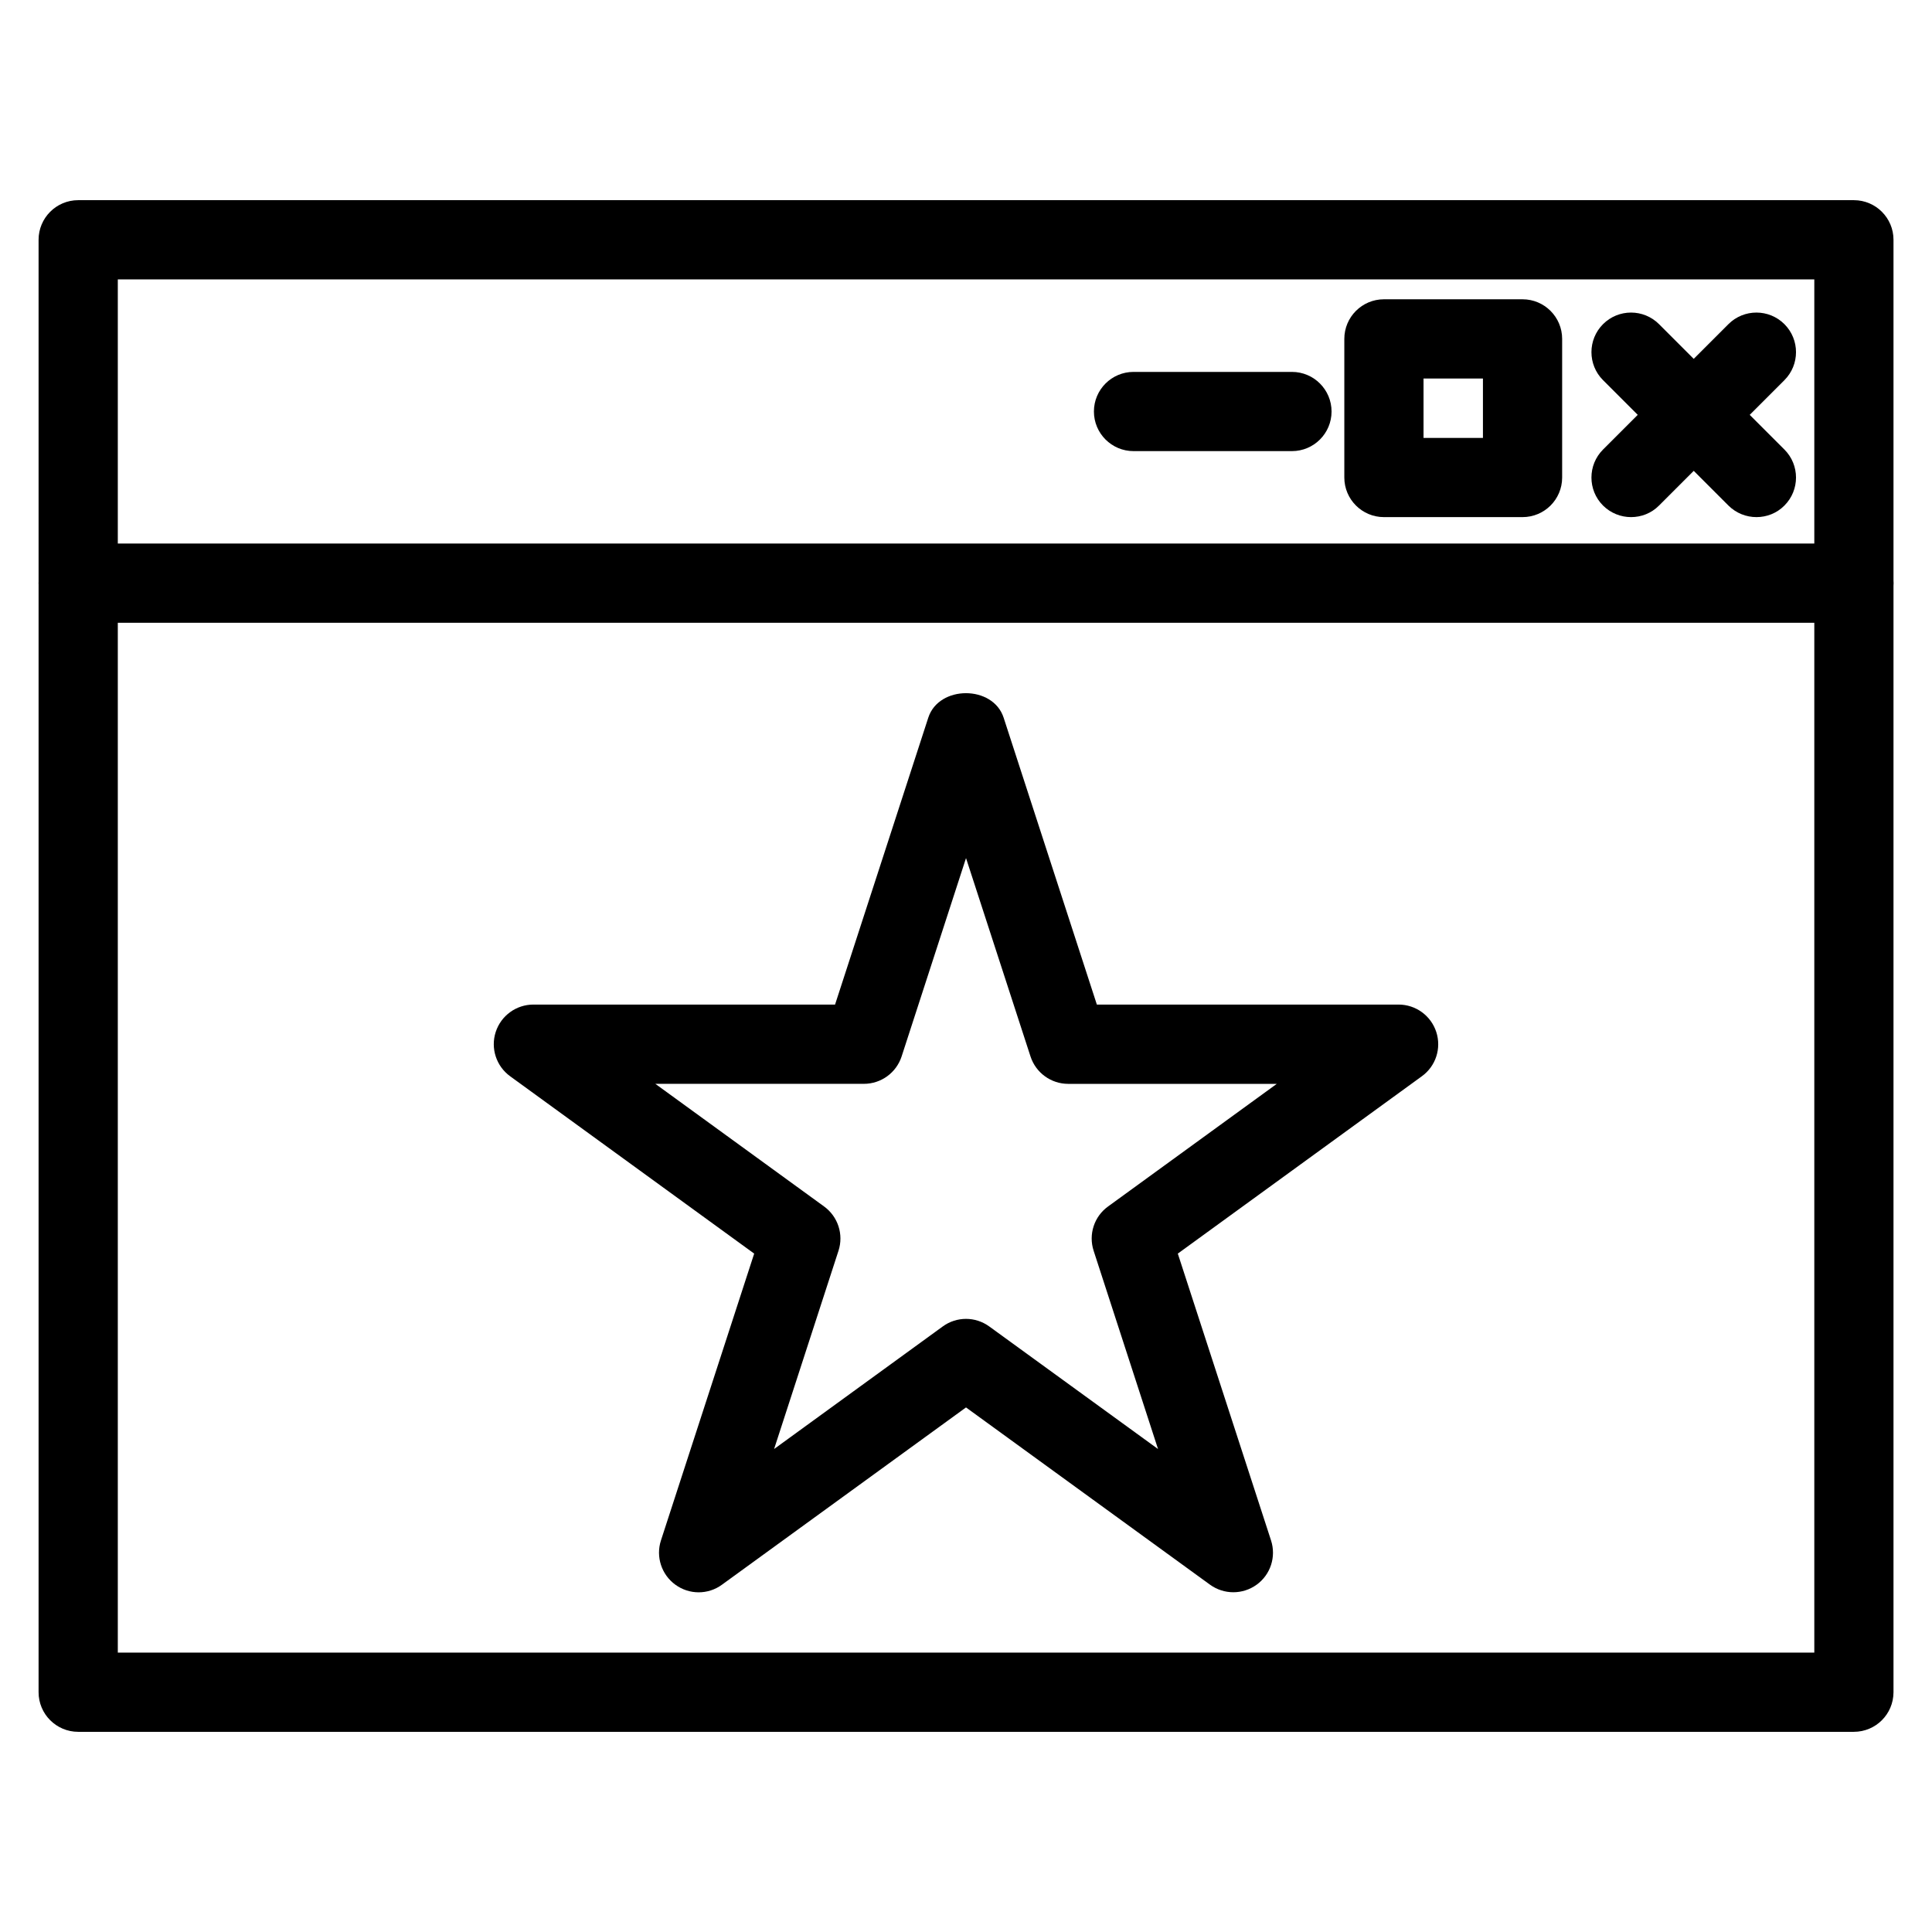
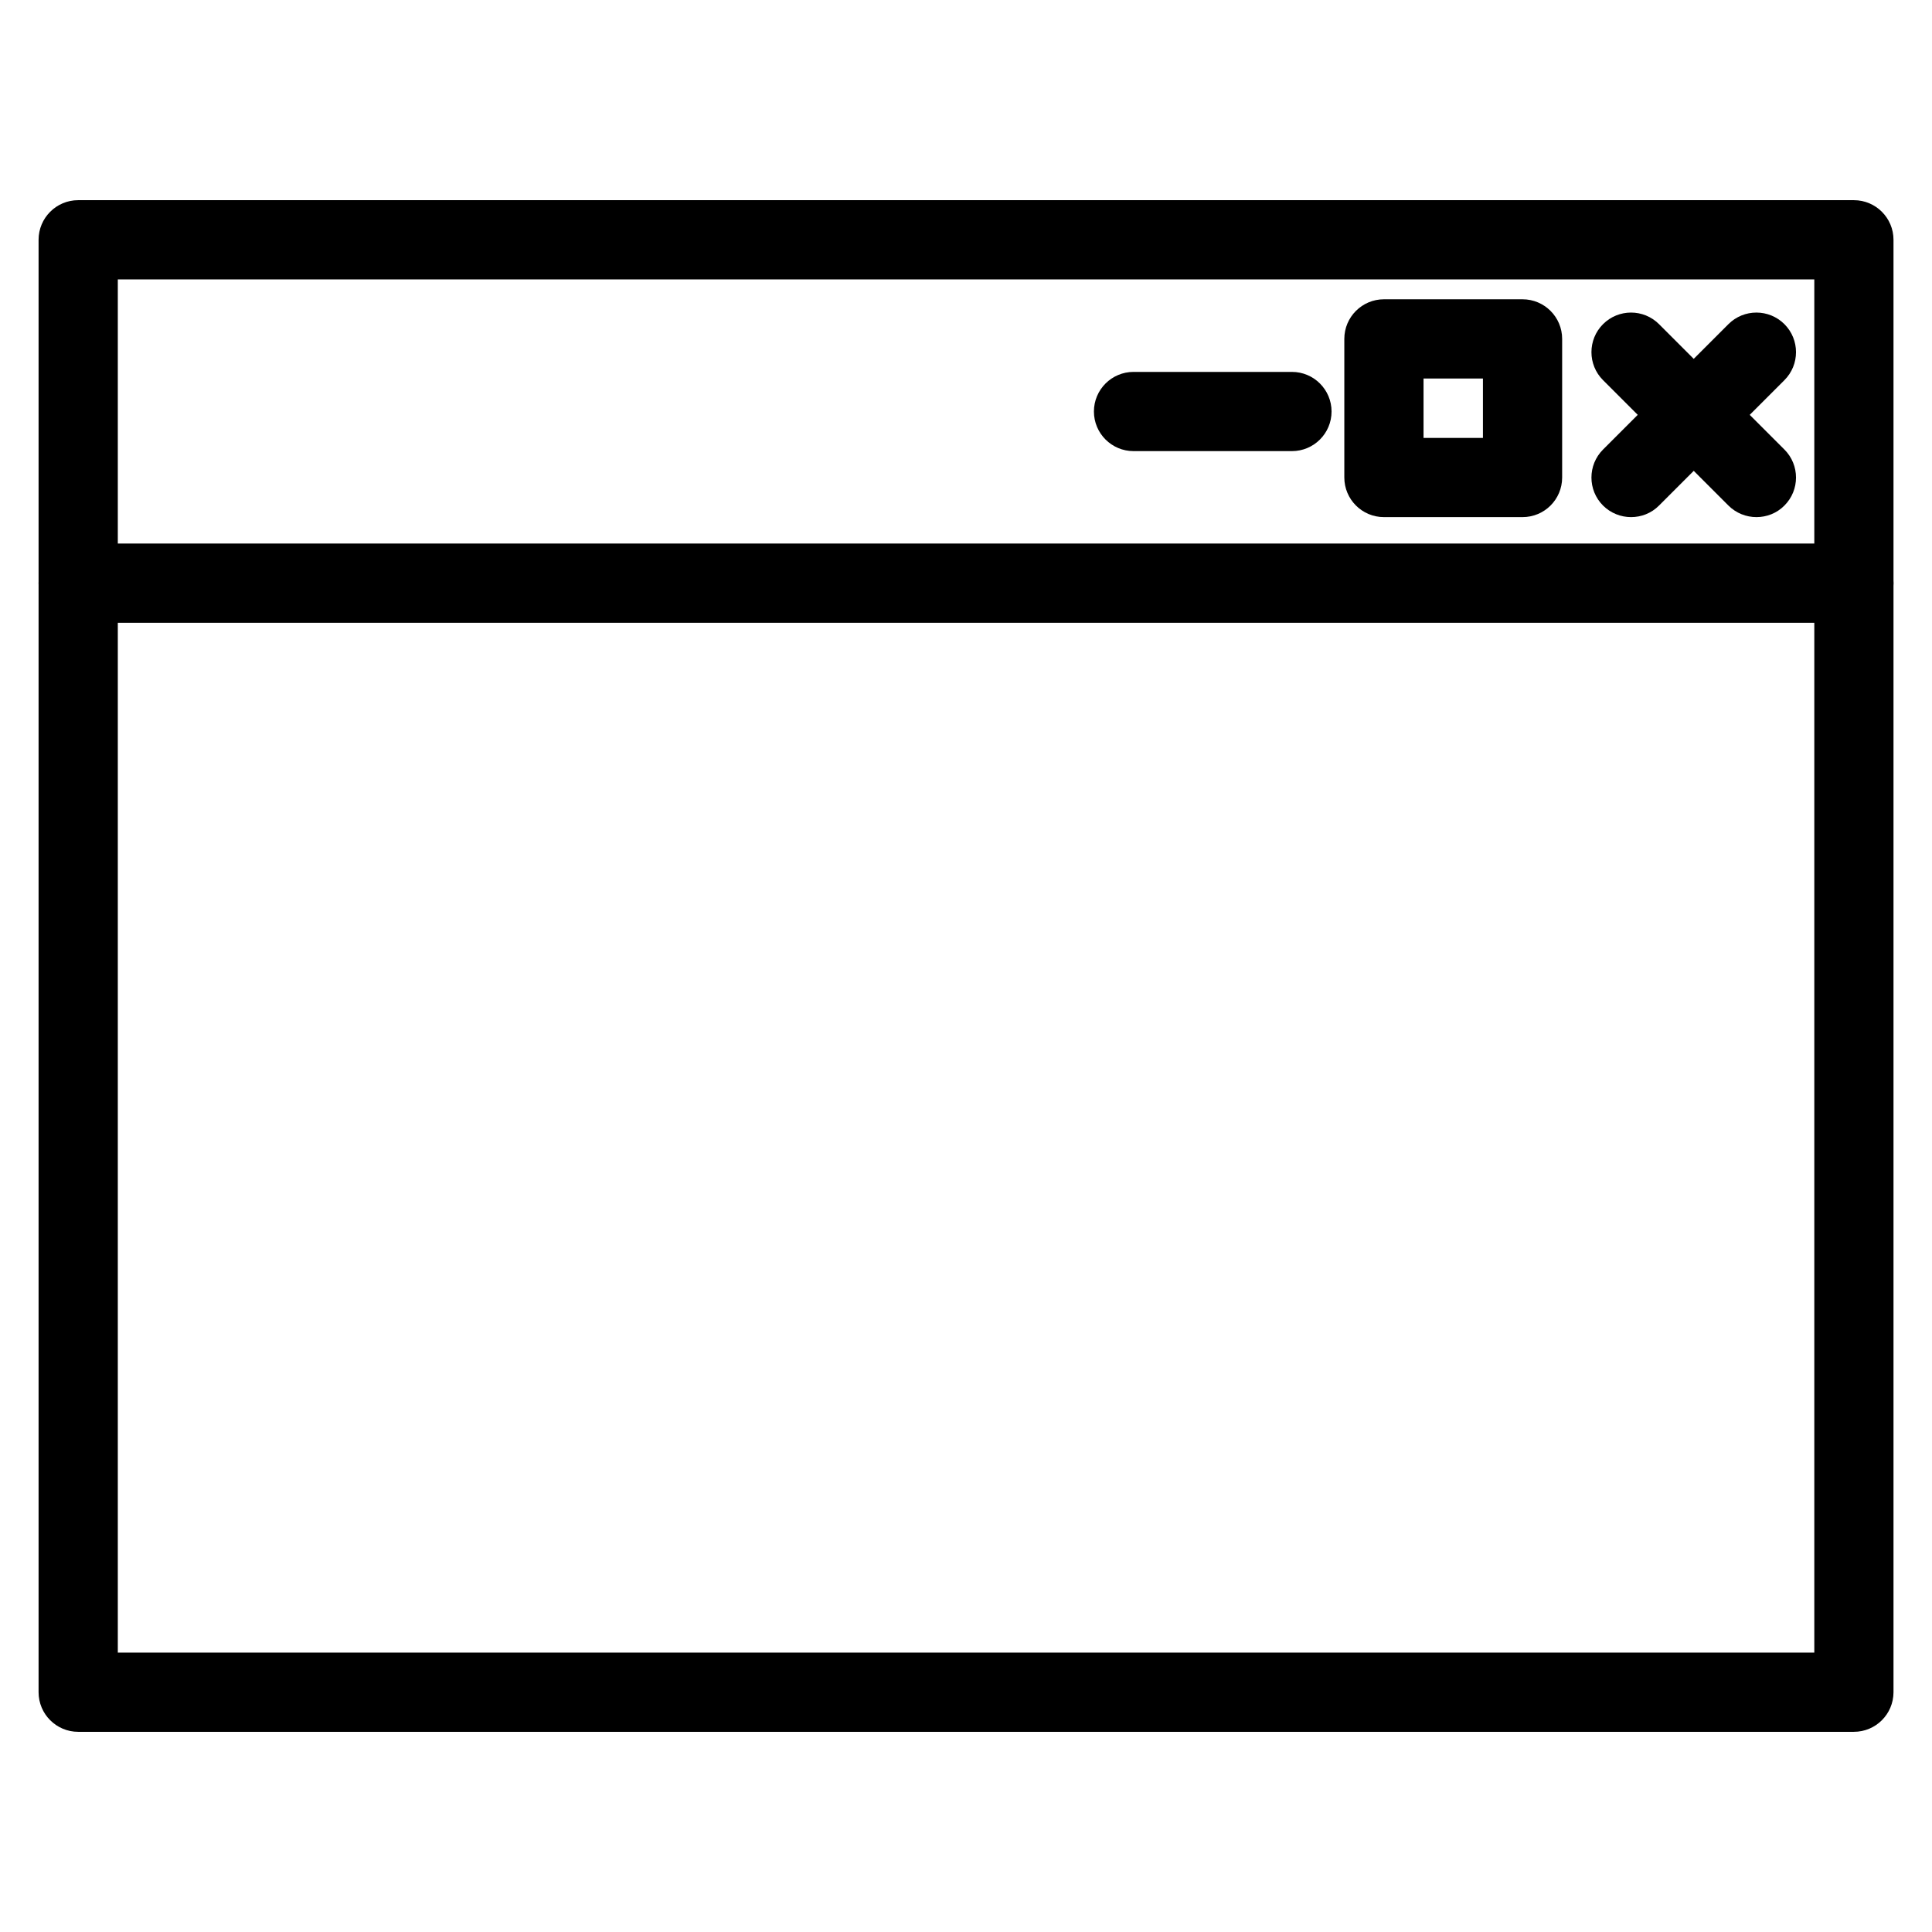
<svg xmlns="http://www.w3.org/2000/svg" fill="#000000" width="800px" height="800px" version="1.1" viewBox="144 144 512 512">
  <g>
    <path d="m635.28 602.95h-470.56c-5.793 0-10.496-4.703-10.496-10.496v-384.91c0-5.793 4.703-10.496 10.496-10.496h470.58c5.793 0 10.496 4.703 10.496 10.496v384.93c-0.02 5.797-4.699 10.477-10.516 10.477zm-460.06-20.992h449.59v-363.92h-449.59z" />
    <path d="m635.28 309.04h-470.56c-5.793 0-10.496-4.703-10.496-10.496s4.703-10.496 10.496-10.496h470.58c5.793 0 10.496 4.703 10.496 10.496s-4.699 10.496-10.516 10.496z" />
    <path d="m609.48 281.04c-2.688 0-5.375-1.027-7.43-3.066l-33.23-33.23c-4.094-4.094-4.094-10.746 0-14.84s10.746-4.094 14.84 0l33.23 33.23c4.094 4.094 4.094 10.746 0 14.84-2.035 2.059-4.723 3.066-7.41 3.066z" />
    <path d="m576.25 281.04c-2.688 0-5.375-1.027-7.43-3.066-4.094-4.094-4.094-10.746 0-14.84l33.23-33.23c4.094-4.094 10.746-4.094 14.84 0s4.094 10.746 0 14.84l-33.23 33.23c-2.035 2.059-4.723 3.066-7.41 3.066z" />
    <path d="m547.49 281.04h-36.734c-5.793 0-10.496-4.703-10.496-10.496v-36.734c0-5.793 4.703-10.496 10.496-10.496h36.734c5.793 0 10.496 4.703 10.496 10.496v36.734c0 5.816-4.703 10.496-10.496 10.496zm-26.238-20.992h15.742v-15.742h-15.742z" />
-     <path d="m486.38 263.55h-41.984c-5.793 0-10.496-4.703-10.496-10.496 0-5.793 4.703-10.496 10.496-10.496h41.984c5.793 0 10.496 4.703 10.496 10.496 0 5.793-4.699 10.496-10.496 10.496z" />
-     <path d="m329.15 565.98c-2.164 0-4.324-0.672-6.172-2.016-3.672-2.664-5.227-7.41-3.82-11.734l24.707-76.012-64.676-47c-3.672-2.664-5.227-7.41-3.82-11.734s5.438-7.262 9.992-7.262h79.938l24.707-76.035c2.812-8.648 17.152-8.648 19.965 0l24.707 76.035h79.957c4.555 0 8.586 2.938 9.992 7.262s-0.125 9.07-3.82 11.734l-64.676 47 24.707 76.012c1.406 4.324-0.125 9.07-3.82 11.734s-8.648 2.664-12.344 0l-64.672-46.98-64.676 46.98c-1.828 1.344-4.012 2.016-6.176 2.016zm70.852-72.465c2.164 0 4.324 0.672 6.172 2.016l44.715 32.477-17.066-52.543c-1.406-4.324 0.125-9.07 3.82-11.734l44.715-32.496h-55.273c-4.555 0-8.586-2.938-9.992-7.262l-17.09-52.57-17.066 52.562c-1.406 4.324-5.438 7.262-9.992 7.262l-55.273 0.004 44.715 32.496c3.672 2.664 5.227 7.41 3.82 11.734l-17.066 52.543 44.691-32.477c1.824-1.34 4.008-2.012 6.172-2.012z" />
+     <path d="m486.38 263.55h-41.984c-5.793 0-10.496-4.703-10.496-10.496 0-5.793 4.703-10.496 10.496-10.496h41.984c5.793 0 10.496 4.703 10.496 10.496 0 5.793-4.699 10.496-10.496 10.496" />
  </g>
</svg>